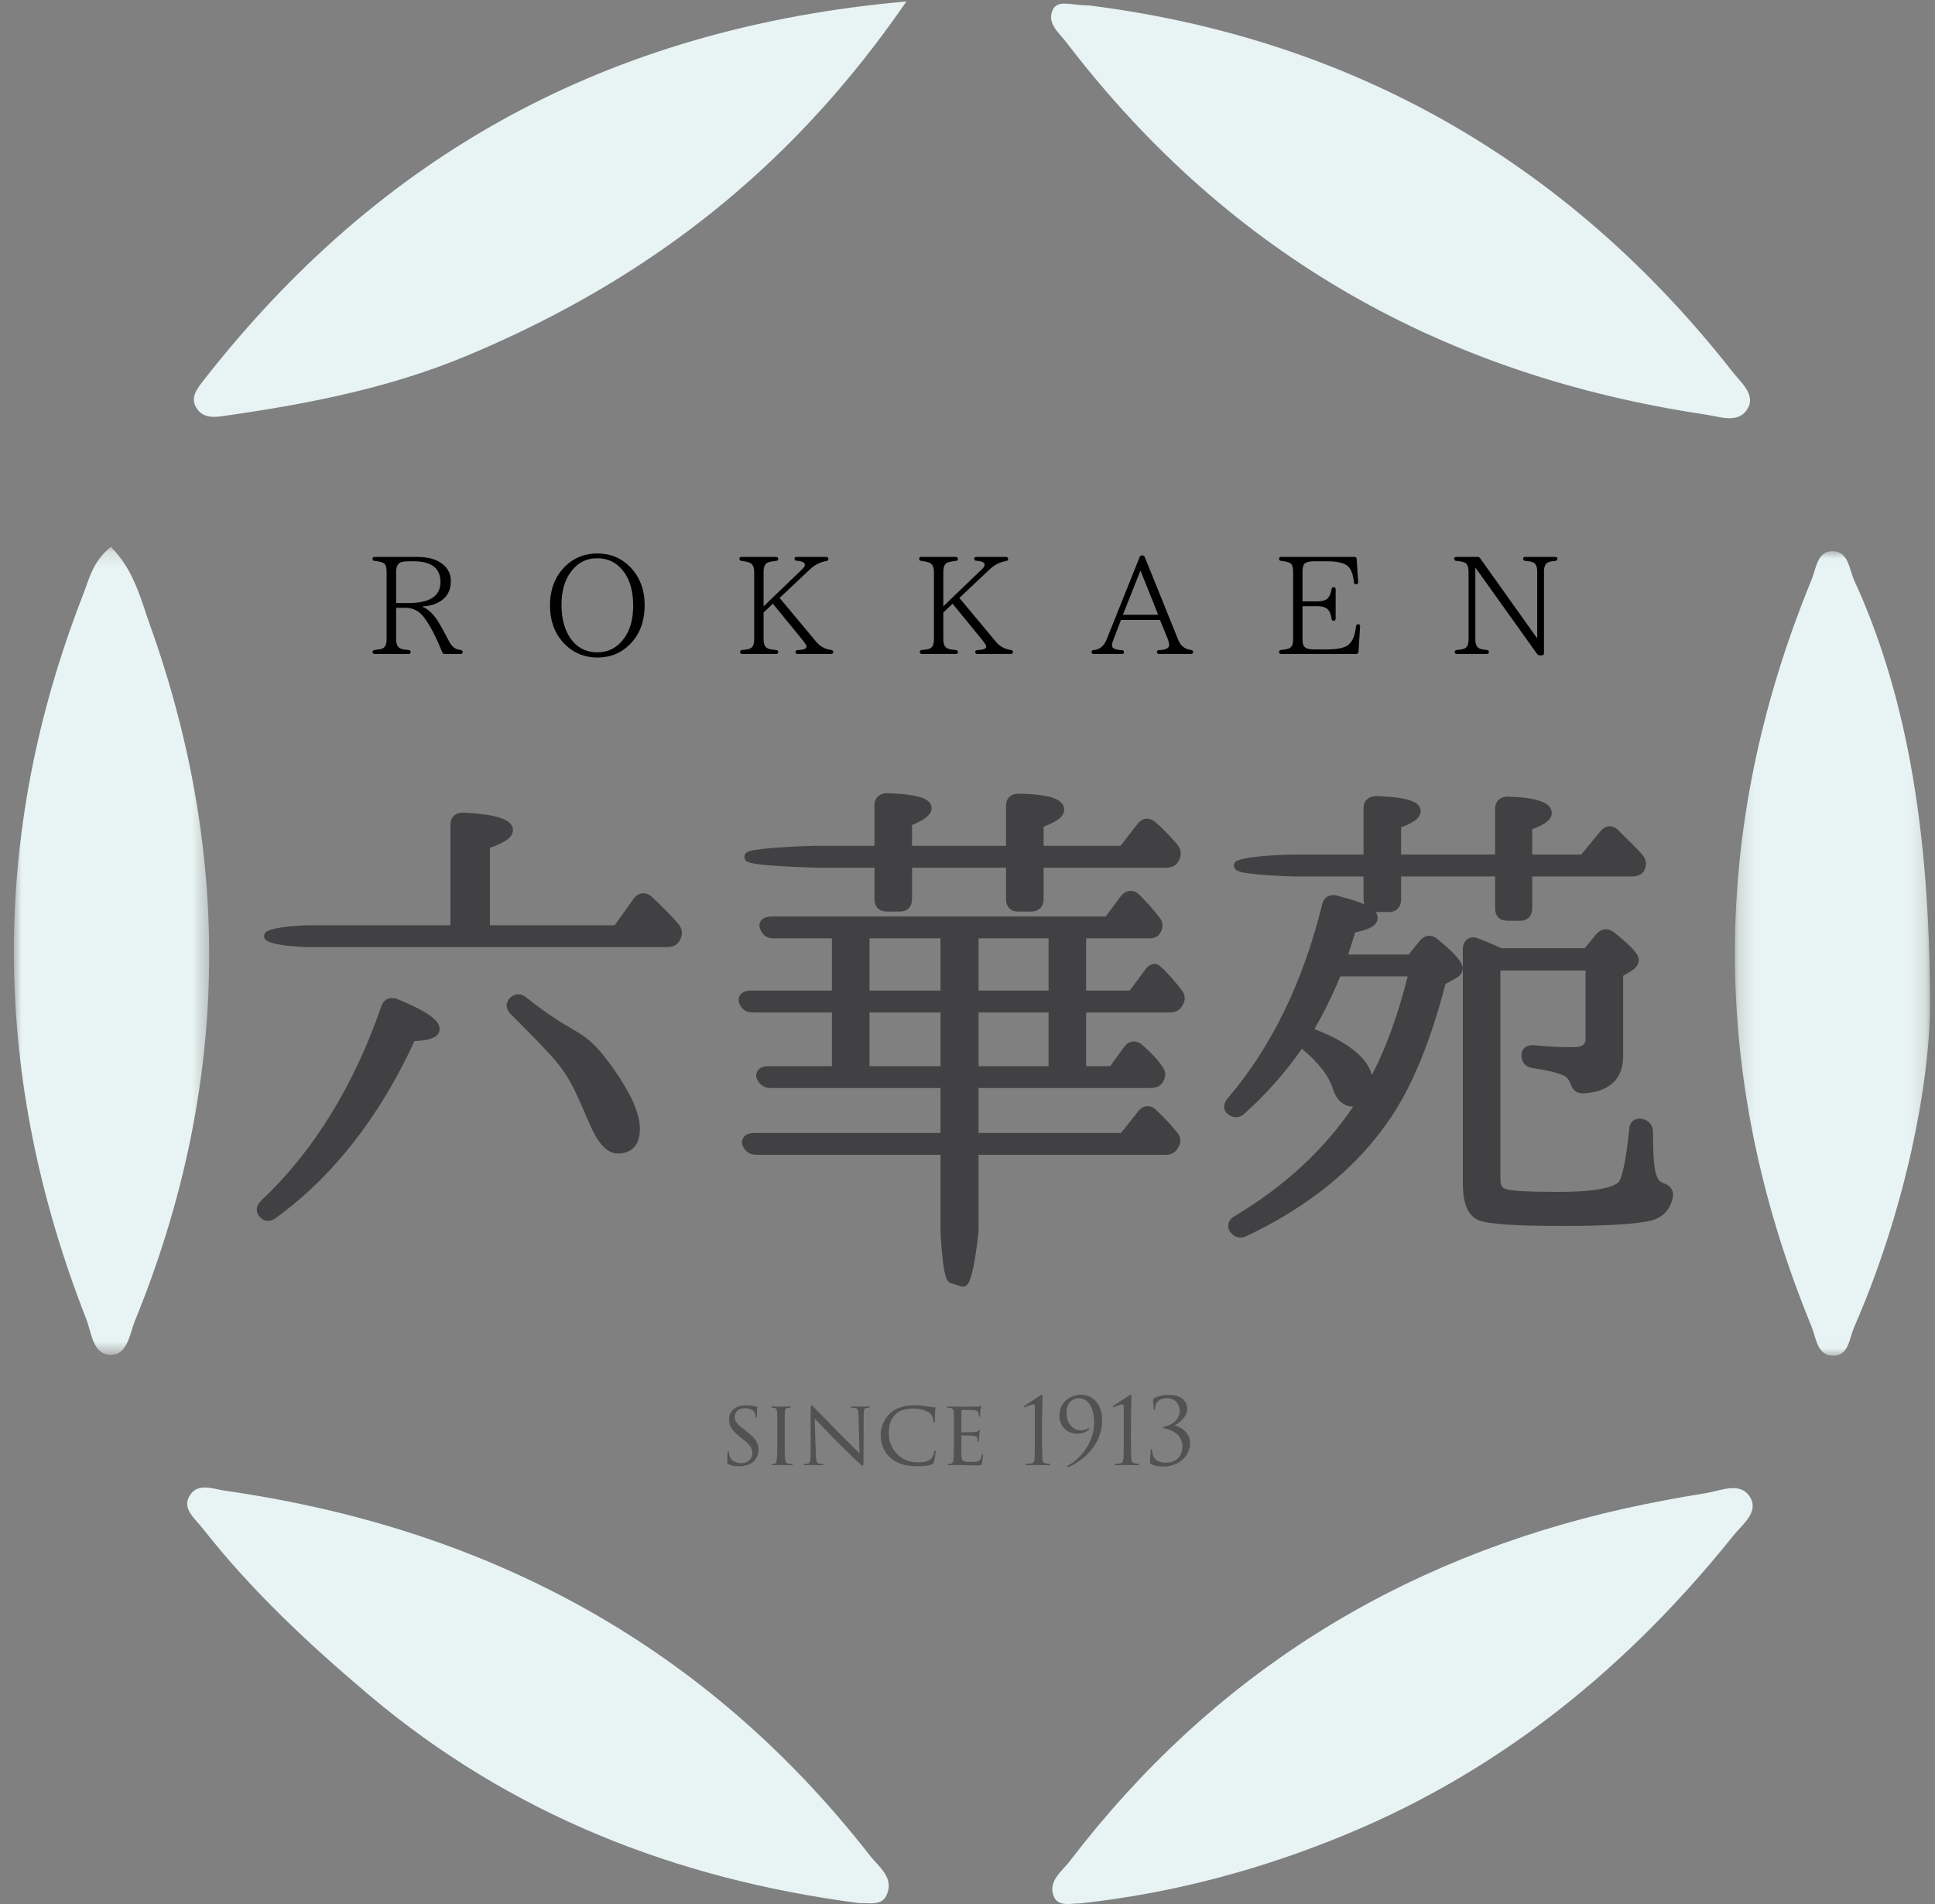
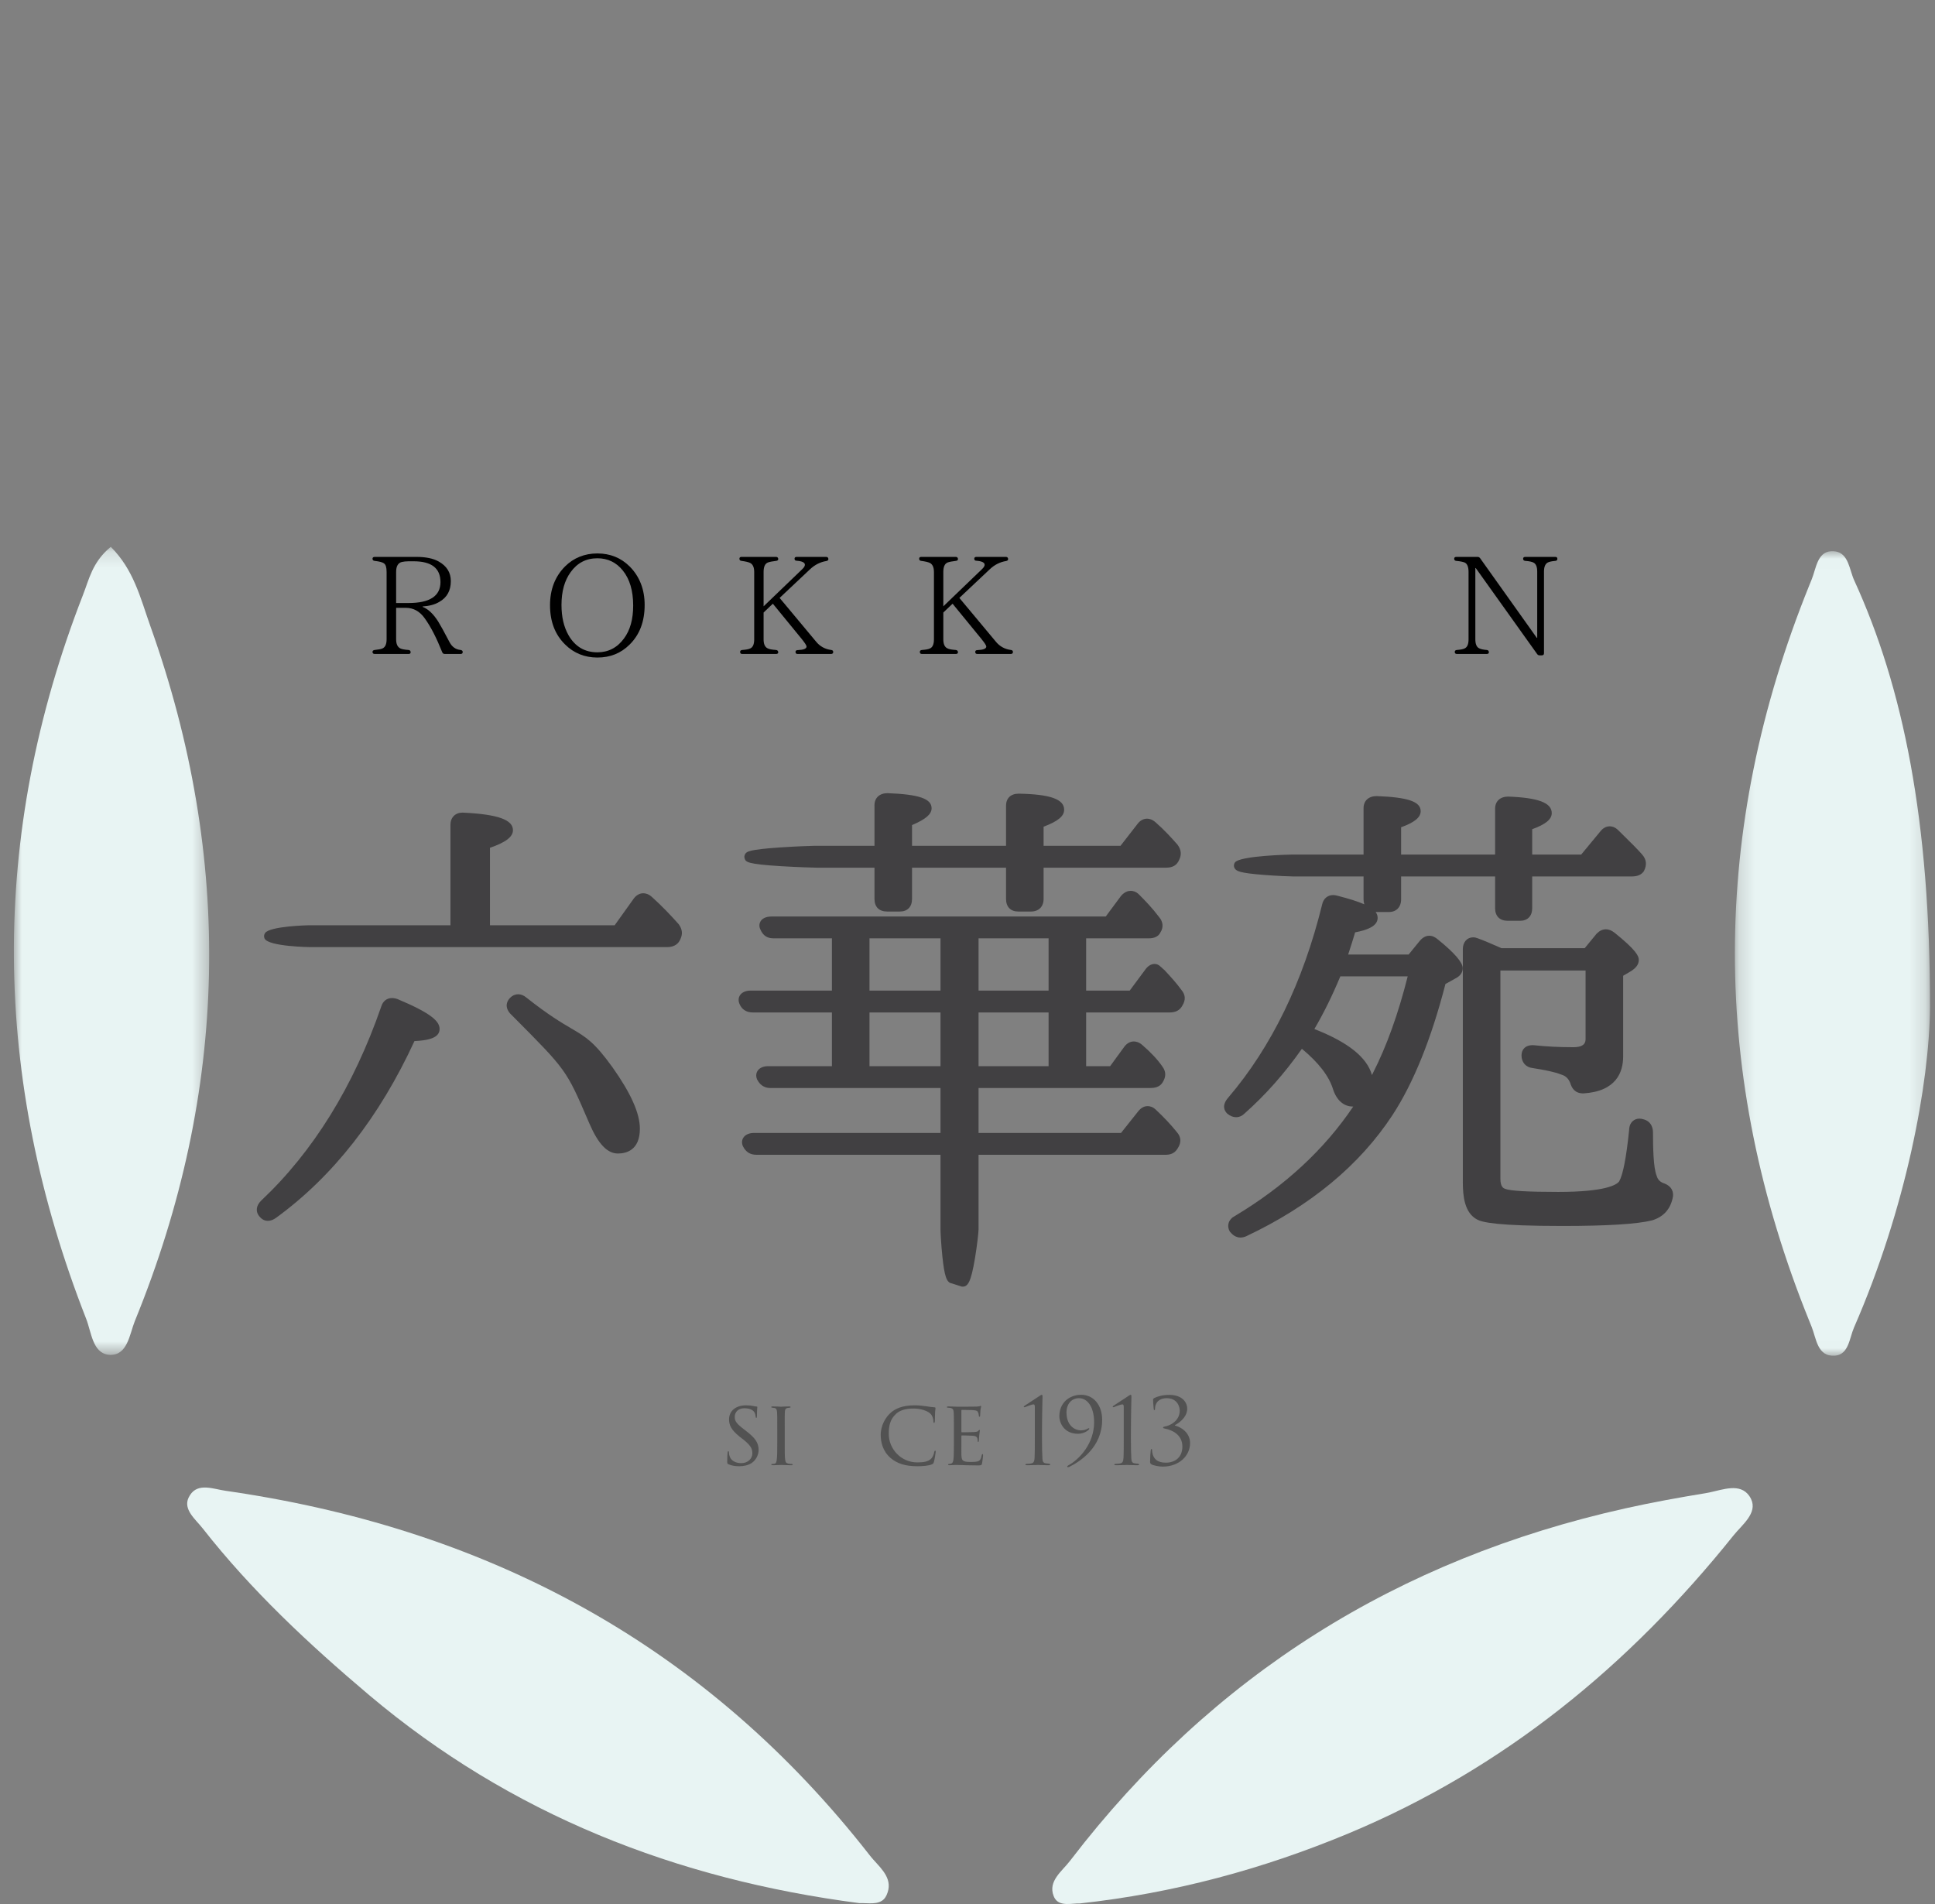
<svg xmlns="http://www.w3.org/2000/svg" xmlns:xlink="http://www.w3.org/1999/xlink" width="125px" height="123px" viewBox="0 0 125 123" version="1.1">
  <rect x="0" y="0" width="125" height="123" fill="#808080" stroke="none" />
  <title>footer-logo</title>
  <desc>Created with Sketch.</desc>
  <defs>
    <polygon id="path-1" points="0 0.184 12.616 0.184 12.616 52.383 0 52.383" />
    <polygon id="path-3" points="0.21 0.015 12.814 0.015 12.814 51.988 0.21 51.988" />
    <polygon id="path-5" points="0 123 123.78 123 123.78 0.093 0 0.093" />
  </defs>
  <g id="Page-1" stroke="none" stroke-width="1" fill="none" fill-rule="evenodd">
    <g id="top" transform="translate(-119, -10596)">
      <g id="footer-logo" transform="translate(119, 10596)">
        <g id="Group-33" transform="translate(0.897, 0)">
-           <path d="M112.123,26.104 C112.102,26.18 112.073,26.257 112.033,26.334 C111.529,27.291 110.507,27.014 109.643,26.845 C109.528,26.82 109.415,26.8 109.307,26.784 C92.411,24.275 78.582,16.498 68.152,2.946 C68.096,2.871 68.037,2.797 67.981,2.723 C67.529,2.132 66.758,1.544 67.077,0.715 C67.128,0.58 67.194,0.481 67.276,0.411 C67.673,0.051 68.419,0.346 69.441,0.35 C86.185,2.45 100.278,10.305 111.043,24.043 C111.52,24.646 112.328,25.331 112.123,26.104" id="Fill-1" fill="#E8F4F3" />
-           <path d="M57.655,0.094 C57.598,0.175 57.544,0.256 57.488,0.335 C56.866,1.233 56.233,2.105 55.585,2.95 C48.386,12.369 39.624,18.649 29.276,22.975 C24.428,25.002 19.343,26.027 14.183,26.78 C14.082,26.795 13.982,26.811 13.881,26.825 C13.157,26.931 12.253,27.142 11.774,26.32 C11.727,26.241 11.693,26.162 11.668,26.086 C11.49,25.5 11.939,24.977 12.285,24.531 C23.601,10.06 38.3,1.801 57.655,0.094" id="Fill-3" fill="#E8F4F3" />
          <g id="Group-7" transform="translate(0, 35.143)">
            <mask id="mask-2" fill="white">
              <use xlink:href="#path-1" />
            </mask>
            <g id="Clip-6" />
            <path d="M7.828,50.163 C7.822,50.177 7.817,50.19 7.81,50.206 C7.471,51.062 7.338,52.427 6.199,52.382 L6.111,52.375 C5.08,52.254 5.008,50.913 4.671,50.057 C-1.429,34.493 -1.614,18.895 4.466,3.283 C4.854,2.292 5.071,1.177 6.21,0.226 C6.226,0.211 6.244,0.197 6.26,0.184 C6.988,0.909 7.465,1.722 7.828,2.56 C8.224,3.464 8.491,4.399 8.811,5.291 C14.186,20.359 13.874,35.333 7.828,50.163" id="Fill-5" fill="#E8F4F3" mask="url(#mask-2)" />
          </g>
          <path d="M56.371,122.434 C56.33,122.523 56.281,122.598 56.229,122.659 C55.847,123.085 55.153,122.922 54.624,122.945 C42.777,121.408 32.094,117.216 22.95,109.505 C19.07,106.227 15.343,102.751 12.192,98.73 C11.734,98.146 10.918,97.518 11.288,96.743 C11.316,96.687 11.343,96.637 11.374,96.59 C11.896,95.761 12.907,96.2 13.675,96.306 C13.865,96.333 14.052,96.36 14.24,96.39 C30.95,98.906 44.816,106.432 55.295,119.865 C55.365,119.956 55.442,120.045 55.523,120.136 C56.097,120.78 56.832,121.442 56.371,122.434" id="Fill-8" fill="#E8F4F3" />
          <path d="M111.094,99.181 C104.357,107.592 96.251,114.254 86.212,118.442 C80.664,120.753 74.923,122.303 68.851,122.965 C68.363,122.947 67.621,123.168 67.273,122.683 C67.233,122.627 67.199,122.564 67.169,122.487 C66.789,121.515 67.714,120.884 68.218,120.221 C68.241,120.192 68.263,120.163 68.286,120.134 C77.427,108.212 89.417,100.721 104.079,97.446 C105.806,97.061 107.553,96.743 109.293,96.459 C109.368,96.448 109.442,96.432 109.519,96.416 C110.43,96.225 111.511,95.792 112.105,96.637 C112.154,96.707 112.195,96.777 112.224,96.845 C112.654,97.752 111.626,98.516 111.094,99.181" id="Fill-10" fill="#E8F4F3" />
          <g id="Group-14" transform="translate(110.966, 35.593)">
            <mask id="mask-4" fill="white">
              <use xlink:href="#path-3" />
            </mask>
            <g id="Clip-13" />
            <path d="M12.814,29.499 C12.773,34.398 11.266,42.472 7.903,50.17 C7.611,50.844 7.564,51.911 6.687,51.983 L6.673,51.983 C5.53,52.074 5.469,50.862 5.166,50.116 C5.114,49.99 5.062,49.861 5.012,49.735 C-1.397,33.898 -1.388,18.041 5.024,2.2 C5.074,2.078 5.123,1.954 5.173,1.833 C5.451,1.152 5.53,0.085 6.402,0.019 C6.522,0.01 6.631,0.015 6.728,0.033 C7.56,0.179 7.611,1.231 7.916,1.894 C11.092,8.828 12.828,17.444 12.814,29.499" id="Fill-12" fill="#E8F4F3" mask="url(#mask-4)" />
          </g>
          <path d="M16.41,78.867 C16.213,78.867 16.036,78.783 15.899,78.624 C15.704,78.424 15.681,78.216 15.696,78.076 C15.716,77.898 15.809,77.725 15.972,77.563 C19.337,74.396 21.946,70.179 23.732,65.022 C23.835,64.679 24.089,64.475 24.425,64.475 C24.541,64.475 24.664,64.498 24.799,64.548 C27.044,65.494 27.501,66.003 27.501,66.478 C27.501,67.073 26.709,67.215 25.876,67.255 C23.621,72.155 20.617,75.993 16.947,78.665 C16.768,78.798 16.587,78.867 16.41,78.867" id="Fill-15" fill="#414042" />
          <path d="M39.02,74.518 C38.336,74.518 37.753,73.908 37.185,72.598 L37.085,72.366 C35.688,69.124 35.688,69.124 32.299,65.717 L32.115,65.533 C31.696,65.116 31.808,64.706 32.053,64.462 C32.246,64.27 32.445,64.23 32.578,64.23 C32.763,64.23 32.941,64.303 33.11,64.446 C34.521,65.564 35.381,66.07 36.009,66.439 C36.965,67.001 37.491,67.311 38.674,68.954 C39.862,70.632 40.439,71.926 40.439,72.915 C40.439,74.31 39.55,74.518 39.02,74.518" id="Fill-17" fill="#414042" />
          <path d="M19.165,61.185 C19.138,61.185 16.457,61.153 16.197,60.634 L16.19,60.62 L16.185,60.604 C16.142,60.493 16.158,60.373 16.227,60.274 C16.538,59.826 19.014,59.773 19.038,59.773 L28.201,59.773 L28.201,53.283 C28.201,52.812 28.514,52.496 28.978,52.496 C29.011,52.496 29.045,52.497 29.08,52.5 C31.261,52.609 32.24,52.957 32.24,53.63 C32.24,54.059 31.779,54.414 30.755,54.768 L30.755,59.773 L38.81,59.773 L40.044,58.047 C40.211,57.824 40.428,57.705 40.658,57.705 C40.788,57.705 40.987,57.744 41.2,57.93 C41.899,58.557 42.468,59.17 42.933,59.689 L42.944,59.701 L42.954,59.715 C43.188,60.041 43.216,60.353 43.043,60.697 C42.952,60.911 42.723,61.185 42.194,61.185 L19.165,61.185 Z" id="Fill-19" fill="#414042" />
          <mask id="mask-6" fill="white">
            <use xlink:href="#path-5" />
          </mask>
          <g id="Clip-22" />
          <path d="M62.317,63.993 L66.841,63.993 L66.841,60.618 L62.317,60.618 L62.317,63.993 Z M62.317,68.875 L66.841,68.875 L66.841,65.405 L62.317,65.405 L62.317,68.875 Z M55.272,63.993 L59.859,63.993 L59.859,60.618 L55.272,60.618 L55.272,63.993 Z M55.272,68.875 L59.859,68.875 L59.859,65.405 L55.272,65.405 L55.272,68.875 Z M74.673,65.405 C75.057,65.405 75.33,65.256 75.483,64.962 C75.707,64.598 75.688,64.268 75.426,63.956 C75.1,63.503 74.711,63.083 74.334,62.676 L74.309,62.649 L74.278,62.628 C74.256,62.614 74.228,62.586 74.199,62.557 C74.162,62.52 74.118,62.476 74.062,62.435 C73.962,62.329 73.83,62.271 73.686,62.271 C73.456,62.271 73.231,62.418 73.062,62.671 L72.082,63.993 L69.267,63.993 L69.267,60.618 L73.283,60.618 C73.434,60.618 73.884,60.618 74.063,60.238 C74.278,59.915 74.242,59.546 73.976,59.237 C73.547,58.668 73.082,58.184 72.683,57.786 C72.485,57.589 72.283,57.548 72.149,57.548 C71.994,57.548 71.761,57.603 71.531,57.865 L71.522,57.874 L70.534,59.207 L48.956,59.207 C48.52,59.207 48.325,59.373 48.238,59.513 C48.18,59.607 48.102,59.804 48.228,60.055 C48.401,60.444 48.665,60.618 49.082,60.618 L52.845,60.618 L52.845,63.993 L47.598,63.993 C47.286,63.993 47.043,64.096 46.914,64.282 C46.807,64.436 46.789,64.629 46.862,64.824 C47.003,65.198 47.309,65.405 47.724,65.405 L52.845,65.405 L52.845,68.875 L48.735,68.875 C48.424,68.875 48.181,68.977 48.052,69.163 C47.944,69.317 47.926,69.51 48,69.705 L48.005,69.721 L48.013,69.736 C48.241,70.19 48.6,70.286 48.861,70.286 L59.859,70.286 L59.859,73.189 L47.819,73.189 C47.39,73.189 47.201,73.378 47.126,73.491 C47.022,73.648 47.008,73.846 47.096,74.05 C47.285,74.425 47.565,74.6 47.977,74.6 L59.859,74.6 L59.859,79.421 C59.859,79.598 59.899,80.402 59.979,81.16 C60.113,82.441 60.254,82.863 60.584,82.907 L61.24,83.118 L61.29,83.118 C61.621,83.118 61.825,82.844 62.086,81.283 C62.218,80.496 62.317,79.611 62.317,79.421 L62.317,74.6 L74.389,74.6 C74.648,74.6 74.973,74.55 75.191,74.17 C75.425,73.796 75.406,73.459 75.138,73.148 C74.752,72.667 74.295,72.179 73.789,71.706 C73.582,71.499 73.377,71.456 73.242,71.456 C73.082,71.456 72.845,71.515 72.627,71.796 L71.52,73.189 L62.317,73.189 L62.317,70.286 L73.409,70.286 C73.659,70.286 74.014,70.247 74.211,69.919 C74.435,69.562 74.432,69.233 74.204,68.915 C73.883,68.45 73.465,68.001 72.889,67.503 C72.675,67.317 72.477,67.279 72.347,67.279 C72.116,67.279 71.9,67.397 71.734,67.618 L70.817,68.875 L69.267,68.875 L69.267,65.405 L74.673,65.405 Z" id="Fill-21" fill="#414042" mask="url(#mask-6)" />
          <path d="M64.879,58.886 C64.386,58.886 64.092,58.581 64.092,58.07 L64.092,56.052 L58.02,56.052 L58.02,58.07 C58.02,58.581 57.726,58.886 57.233,58.886 L56.412,58.886 C55.892,58.886 55.594,58.589 55.594,58.07 L55.594,56.052 L51.828,56.052 C51.691,56.052 50.634,56.021 49.575,55.957 C47.341,55.821 47.289,55.681 47.21,55.471 C47.171,55.367 47.185,55.251 47.249,55.159 C47.348,55.017 47.441,54.884 49.508,54.744 C50.506,54.677 51.511,54.64 51.702,54.64 L55.594,54.64 L55.594,52.024 C55.594,51.54 55.919,51.239 56.444,51.239 C58.464,51.315 59.284,51.597 59.284,52.213 C59.284,52.597 58.915,52.918 58.02,53.302 L58.02,54.64 L64.092,54.64 L64.092,52.055 C64.092,51.564 64.398,51.271 64.911,51.271 C66.943,51.308 67.846,51.627 67.846,52.307 C67.846,52.724 67.458,53.049 66.519,53.406 L66.519,54.64 L71.487,54.64 L72.593,53.218 C72.753,53.006 72.969,52.887 73.2,52.887 C73.33,52.887 73.529,52.926 73.742,53.112 C74.305,53.603 74.776,54.118 75.161,54.558 L75.171,54.569 L75.181,54.582 C75.414,54.908 75.442,55.22 75.269,55.564 C75.13,55.887 74.861,56.052 74.451,56.052 L66.519,56.052 L66.519,58.07 C66.519,58.573 66.205,58.886 65.701,58.886 L64.879,58.886 Z" id="Fill-23" fill="#414042" mask="url(#mask-6)" />
          <path d="M90.04,63.074 C89.432,65.49 88.676,67.593 87.79,69.329 C87.77,69.368 87.75,69.408 87.729,69.447 C87.41,68.304 86.185,67.326 84.011,66.476 C84.613,65.448 85.165,64.33 85.688,63.074 L90.04,63.074 Z M105.199,55.219 C104.862,54.835 104.475,54.454 104.064,54.051 C103.925,53.914 103.782,53.774 103.637,53.629 C103.43,53.423 103.226,53.38 103.09,53.38 C102.931,53.38 102.694,53.439 102.479,53.715 L101.246,55.207 L98.082,55.207 L98.082,53.568 C98.953,53.252 99.345,52.928 99.345,52.528 C99.345,51.863 98.483,51.534 96.536,51.46 C96.012,51.46 95.686,51.76 95.686,52.244 L95.686,55.207 L89.614,55.207 L89.614,53.442 C90.486,53.126 90.878,52.802 90.878,52.402 C90.878,51.786 90.059,51.504 88.038,51.428 C87.513,51.428 87.188,51.729 87.188,52.213 L87.188,55.207 L82.524,55.207 C82.492,55.207 79.189,55.269 78.876,55.719 C78.811,55.813 78.795,55.932 78.835,56.038 L78.841,56.053 L78.849,56.068 C78.948,56.266 79.128,56.396 80.791,56.523 C81.599,56.585 82.45,56.619 82.619,56.619 L87.188,56.619 L87.188,58.101 C87.188,58.218 87.204,58.324 87.237,58.419 C86.831,58.24 86.266,58.062 85.506,57.866 C85.408,57.837 85.313,57.822 85.223,57.822 C84.86,57.822 84.586,58.062 84.511,58.437 C83.281,63.437 81.241,67.632 78.451,70.902 C78.001,71.415 78.207,71.764 78.37,71.927 L78.387,71.943 C78.563,72.093 78.758,72.172 78.952,72.172 C79.155,72.172 79.347,72.087 79.494,71.939 C80.854,70.735 82.07,69.362 83.205,67.752 C84.29,68.655 84.947,69.508 85.212,70.351 C85.44,71.07 85.905,71.483 86.49,71.483 C86.501,71.483 86.512,71.483 86.522,71.482 C84.657,74.255 82.096,76.626 78.882,78.55 C78.675,78.656 78.529,78.819 78.472,79.008 C78.418,79.184 78.443,79.374 78.541,79.545 L78.556,79.571 L78.575,79.593 C78.706,79.745 78.917,79.947 79.239,79.947 C79.356,79.947 79.479,79.919 79.61,79.861 C83.757,77.904 86.936,75.271 89.058,72.034 C90.413,69.961 91.563,67.114 92.478,63.567 L93.138,63.199 C93.536,63 93.595,62.702 93.595,62.542 C93.595,62.176 93.057,61.554 92.005,60.702 C91.813,60.532 91.626,60.45 91.432,60.45 C91.218,60.45 91.017,60.555 90.828,60.77 L90.1,61.663 L86.193,61.663 L86.223,61.571 C86.398,61.032 86.541,60.589 86.644,60.231 C87.359,60.094 88.098,59.855 88.098,59.298 C88.098,59.162 88.058,59.036 87.969,58.917 C87.982,58.917 88.828,58.917 88.828,58.917 C89.306,58.917 89.614,58.597 89.614,58.101 L89.614,56.619 L95.686,56.619 L95.686,58.668 C95.686,59.187 95.985,59.484 96.505,59.484 L97.295,59.484 C97.787,59.484 98.082,59.179 98.082,58.668 L98.082,56.619 L104.521,56.619 C104.871,56.619 105.119,56.516 105.278,56.305 L105.294,56.282 L105.307,56.257 C105.499,55.875 105.463,55.526 105.199,55.219 Z" id="Fill-24" fill="#414042" mask="url(#mask-6)" />
          <path d="M100.043,79.198 C95.796,79.198 94.86,78.961 94.525,78.783 C93.706,78.351 93.601,77.265 93.601,76.367 L93.601,61.314 C93.601,60.866 93.874,60.553 94.265,60.553 C94.363,60.553 94.465,60.574 94.567,60.615 C95.064,60.8 95.574,61.022 96.097,61.254 L101.474,61.254 L102.243,60.317 L102.254,60.306 C102.437,60.124 102.634,60.033 102.841,60.033 C103.026,60.033 103.207,60.103 103.395,60.249 C104.779,61.361 104.969,61.751 104.969,62.007 C104.969,62.338 104.743,62.544 104.522,62.701 L104.511,62.709 L103.958,63.035 L103.958,68.246 C103.958,69.263 103.512,70.503 101.389,70.635 L101.388,70.635 C100.822,70.635 100.636,70.276 100.537,69.956 C100.422,69.675 100.245,69.506 99.982,69.425 L99.958,69.417 C99.522,69.243 98.899,69.122 98.098,68.995 C97.675,68.948 97.392,68.628 97.392,68.183 C97.392,67.773 97.664,67.518 98.101,67.518 C98.146,67.518 98.193,67.52 98.242,67.526 C98.999,67.609 99.814,67.65 100.738,67.65 C101.531,67.65 101.531,67.279 101.531,67.08 L101.531,62.696 L96.028,62.696 L96.028,76.146 C96.028,76.689 96.238,76.765 96.328,76.798 C96.655,76.933 97.805,76.999 99.759,76.999 C102.839,76.999 103.54,76.532 103.699,76.321 C103.944,75.9 104.161,74.787 104.343,73.011 C104.35,72.496 104.68,72.264 105.008,72.264 C105.107,72.264 105.212,72.284 105.321,72.322 C105.675,72.428 105.885,72.738 105.885,73.155 C105.885,74.102 105.909,75.421 106.115,75.936 L106.121,75.949 L106.124,75.962 C106.194,76.194 106.323,76.336 106.541,76.424 C107.154,76.626 107.204,77.049 107.178,77.283 L107.175,77.304 C107.031,78.097 106.575,78.612 105.82,78.838 C104.859,79.078 102.92,79.198 100.043,79.198" id="Fill-25" fill="#414042" mask="url(#mask-6)" />
          <path d="M24.693,38.956 L25.496,38.956 C26.87,38.956 27.557,38.502 27.557,37.604 C27.557,36.705 26.977,36.26 25.826,36.26 L25.487,36.26 C25.326,36.26 25.183,36.278 25.058,36.305 C24.817,36.367 24.693,36.581 24.693,36.937 L24.693,38.956 Z M28.86,42.247 L27.834,42.247 C27.753,42.247 27.709,42.211 27.673,42.14 C27.307,41.224 26.933,40.486 26.54,39.943 C26.218,39.489 25.808,39.267 25.326,39.267 L24.693,39.267 L24.693,41.304 C24.693,41.597 24.782,41.793 24.952,41.882 C25.05,41.936 25.237,41.971 25.496,41.989 C25.585,41.998 25.63,42.051 25.63,42.14 C25.63,42.211 25.585,42.247 25.496,42.247 L23.309,42.247 C23.22,42.247 23.167,42.203 23.167,42.114 C23.167,42.042 23.22,41.998 23.309,41.989 C23.542,41.962 23.711,41.936 23.809,41.891 C23.988,41.811 24.077,41.615 24.077,41.304 L24.077,36.946 C24.077,36.652 24.023,36.474 23.907,36.394 C23.818,36.323 23.613,36.269 23.301,36.234 C23.22,36.225 23.167,36.18 23.167,36.092 C23.167,36.02 23.22,35.976 23.309,35.976 L25.995,35.976 C26.611,35.976 27.093,36.074 27.45,36.278 C27.968,36.572 28.226,36.99 28.226,37.541 C28.226,38.146 27.986,38.6 27.477,38.885 C27.182,39.062 26.816,39.151 26.406,39.178 L26.406,39.205 C26.754,39.338 27.093,39.65 27.414,40.157 C27.557,40.388 27.798,40.824 28.137,41.473 C28.298,41.784 28.539,41.962 28.86,41.989 C28.949,42.007 28.994,42.042 28.994,42.122 C28.994,42.203 28.949,42.247 28.86,42.247 Z" id="Fill-26" fill="#000000" mask="url(#mask-6)" />
          <path d="M35.964,36.963 C35.571,37.506 35.375,38.208 35.375,39.08 C35.375,39.863 35.527,40.503 35.83,41.037 C36.249,41.766 36.874,42.14 37.695,42.14 C38.4,42.14 38.98,41.838 39.408,41.251 C39.81,40.717 40.006,40.005 40.006,39.116 C40.006,38.164 39.783,37.408 39.337,36.856 C38.918,36.332 38.364,36.065 37.695,36.065 C36.963,36.065 36.392,36.367 35.964,36.963 M39.783,36.598 C40.426,37.248 40.747,38.084 40.747,39.08 C40.747,40.148 40.426,41.002 39.774,41.642 C39.212,42.202 38.525,42.478 37.695,42.478 C36.874,42.478 36.169,42.194 35.607,41.633 C34.956,40.993 34.634,40.148 34.634,39.098 C34.634,38.084 34.956,37.248 35.598,36.598 C36.16,36.038 36.865,35.753 37.695,35.753 C38.525,35.753 39.221,36.038 39.783,36.598" id="Fill-27" fill="#000000" mask="url(#mask-6)" />
          <path d="M52.786,42.247 L50.626,42.247 C50.537,42.247 50.493,42.202 50.493,42.114 C50.493,42.042 50.537,41.998 50.635,41.998 C51.01,41.98 51.206,41.909 51.206,41.767 C51.206,41.695 51.099,41.535 50.885,41.268 L49.029,39 L48.431,39.569 L48.431,41.304 C48.431,41.597 48.511,41.784 48.672,41.873 C48.779,41.936 48.967,41.971 49.234,41.989 C49.323,41.998 49.377,42.051 49.377,42.14 C49.377,42.211 49.323,42.247 49.234,42.247 L47.048,42.247 C46.959,42.247 46.914,42.202 46.914,42.114 C46.914,42.042 46.959,41.998 47.048,41.989 C47.289,41.971 47.458,41.944 47.565,41.891 C47.735,41.82 47.824,41.624 47.824,41.304 L47.824,36.954 C47.824,36.652 47.735,36.456 47.565,36.367 C47.458,36.314 47.271,36.269 47.003,36.234 C46.914,36.225 46.869,36.18 46.869,36.091 C46.869,36.02 46.914,35.976 47.003,35.976 L49.234,35.976 C49.323,35.976 49.377,36.029 49.377,36.118 C49.377,36.189 49.323,36.225 49.234,36.234 C49.002,36.26 48.815,36.296 48.699,36.341 C48.52,36.421 48.431,36.616 48.431,36.945 L48.431,39.169 L50.921,36.776 C51.046,36.661 51.099,36.563 51.099,36.483 C51.099,36.341 50.921,36.252 50.573,36.225 C50.474,36.225 50.43,36.18 50.43,36.091 C50.43,36.02 50.474,35.976 50.564,35.976 L52.473,35.976 C52.563,35.976 52.616,36.029 52.616,36.118 C52.616,36.189 52.572,36.225 52.482,36.243 C52.099,36.305 51.733,36.483 51.411,36.794 L49.466,38.626 L51.804,41.429 C52.063,41.758 52.402,41.936 52.795,41.989 C52.884,41.998 52.929,42.042 52.929,42.122 C52.929,42.202 52.875,42.247 52.786,42.247" id="Fill-28" fill="#000000" mask="url(#mask-6)" />
          <path d="M64.396,42.247 L62.237,42.247 C62.147,42.247 62.103,42.202 62.103,42.114 C62.103,42.042 62.147,41.998 62.245,41.998 C62.621,41.98 62.817,41.909 62.817,41.767 C62.817,41.695 62.71,41.535 62.495,41.268 L60.639,39 L60.041,39.569 L60.041,41.304 C60.041,41.597 60.122,41.784 60.282,41.873 C60.389,41.936 60.577,41.971 60.845,41.989 C60.934,41.998 60.987,42.051 60.987,42.14 C60.987,42.211 60.934,42.247 60.845,42.247 L58.658,42.247 C58.569,42.247 58.524,42.202 58.524,42.114 C58.524,42.042 58.569,41.998 58.658,41.989 C58.899,41.971 59.069,41.944 59.176,41.891 C59.345,41.82 59.435,41.624 59.435,41.304 L59.435,36.954 C59.435,36.652 59.345,36.456 59.176,36.367 C59.069,36.314 58.881,36.269 58.614,36.234 C58.524,36.225 58.48,36.18 58.48,36.091 C58.48,36.02 58.524,35.976 58.614,35.976 L60.845,35.976 C60.934,35.976 60.987,36.029 60.987,36.118 C60.987,36.189 60.934,36.225 60.845,36.234 C60.613,36.26 60.425,36.296 60.309,36.341 C60.131,36.421 60.041,36.616 60.041,36.945 L60.041,39.169 L62.531,36.776 C62.656,36.661 62.71,36.563 62.71,36.483 C62.71,36.341 62.531,36.252 62.183,36.225 C62.085,36.225 62.04,36.18 62.04,36.091 C62.04,36.02 62.085,35.976 62.174,35.976 L64.084,35.976 C64.173,35.976 64.227,36.029 64.227,36.118 C64.227,36.189 64.182,36.225 64.093,36.243 C63.709,36.305 63.343,36.483 63.022,36.794 L61.077,38.626 L63.415,41.429 C63.674,41.758 64.013,41.936 64.405,41.989 C64.495,41.998 64.539,42.042 64.539,42.122 C64.539,42.202 64.486,42.247 64.396,42.247" id="Fill-29" fill="#000000" mask="url(#mask-6)" />
-           <path d="M73.919,39.712 L72.776,36.856 L71.643,39.712 L73.919,39.712 Z M76.033,42.247 L73.981,42.247 C73.892,42.247 73.838,42.202 73.838,42.113 C73.838,42.042 73.892,41.998 73.981,41.998 C74.409,41.98 74.623,41.873 74.623,41.687 C74.623,41.544 74.588,41.402 74.534,41.26 L74.035,40.05 L71.518,40.05 L71.036,41.304 C70.965,41.482 70.938,41.615 70.938,41.696 C70.938,41.882 71.143,41.98 71.571,41.998 C71.661,41.998 71.714,42.051 71.714,42.14 C71.714,42.211 71.67,42.247 71.571,42.247 L69.76,42.247 C69.662,42.247 69.617,42.202 69.617,42.113 C69.617,42.042 69.662,41.998 69.76,41.998 L69.671,41.998 C70.099,41.998 70.412,41.766 70.599,41.295 L72.723,35.985 C72.758,35.914 72.803,35.878 72.883,35.878 L72.892,35.878 C72.973,35.878 73.017,35.914 73.053,35.985 L75.221,41.349 C75.373,41.722 75.65,41.944 76.042,41.989 C76.132,41.998 76.176,42.042 76.176,42.122 C76.176,42.202 76.132,42.247 76.033,42.247 Z" id="Fill-30" fill="#000000" mask="url(#mask-6)" />
-           <path d="M86.966,40.468 L86.859,42.114 C86.849,42.203 86.796,42.247 86.707,42.247 L81.87,42.247 C81.781,42.247 81.727,42.203 81.727,42.114 C81.727,42.042 81.781,41.998 81.861,41.989 C82.12,41.962 82.29,41.927 82.388,41.882 C82.558,41.811 82.638,41.615 82.638,41.304 L82.638,36.928 C82.638,36.652 82.584,36.474 82.468,36.394 C82.379,36.323 82.174,36.269 81.861,36.234 C81.781,36.225 81.727,36.18 81.727,36.091 C81.727,36.02 81.781,35.976 81.87,35.976 L86.6,35.976 C86.689,35.976 86.743,36.029 86.743,36.109 L86.841,37.604 C86.841,37.693 86.796,37.746 86.698,37.746 C86.618,37.746 86.573,37.702 86.564,37.613 C86.52,37.168 86.412,36.848 86.243,36.643 C86.029,36.385 85.547,36.26 84.815,36.26 L84.03,36.26 C83.78,36.26 83.592,36.287 83.45,36.358 C83.316,36.429 83.245,36.616 83.245,36.928 L83.245,38.849 L84.191,38.849 C84.547,38.849 84.788,38.769 84.913,38.609 C85.012,38.475 85.083,38.298 85.119,38.066 C85.127,37.977 85.172,37.933 85.261,37.933 C85.351,37.933 85.386,37.977 85.386,38.075 L85.386,39.961 C85.386,40.059 85.342,40.103 85.252,40.103 C85.172,40.103 85.127,40.059 85.119,39.97 C85.083,39.747 85.029,39.57 84.949,39.454 C84.824,39.258 84.574,39.16 84.191,39.16 L83.245,39.16 L83.245,41.286 C83.245,41.571 83.307,41.758 83.423,41.829 C83.557,41.927 83.753,41.953 84.03,41.953 L84.815,41.953 C85.52,41.953 85.993,41.847 86.225,41.642 C86.484,41.42 86.644,41.028 86.698,40.459 C86.707,40.37 86.752,40.326 86.849,40.326 C86.93,40.326 86.974,40.379 86.966,40.468" id="Fill-31" fill="#000000" mask="url(#mask-6)" />
          <path d="M99.576,36.234 C99.352,36.252 99.201,36.287 99.102,36.332 C98.933,36.412 98.844,36.608 98.844,36.919 L98.844,42.194 C98.844,42.291 98.799,42.336 98.701,42.336 L98.567,42.336 C98.487,42.336 98.442,42.309 98.398,42.247 L94.435,36.696 L94.409,36.696 L94.409,41.295 C94.409,41.598 94.489,41.793 94.641,41.873 C94.748,41.936 94.926,41.971 95.149,41.989 C95.239,41.998 95.283,42.051 95.283,42.14 C95.283,42.211 95.239,42.247 95.14,42.247 L93.222,42.247 C93.124,42.247 93.079,42.202 93.079,42.113 C93.079,42.042 93.124,41.998 93.213,41.989 C93.436,41.971 93.605,41.944 93.713,41.891 C93.891,41.811 93.971,41.615 93.971,41.295 L93.971,36.954 C93.971,36.634 93.891,36.43 93.739,36.349 C93.65,36.305 93.463,36.261 93.177,36.234 C93.088,36.225 93.043,36.18 93.043,36.091 C93.043,36.02 93.088,35.976 93.186,35.976 L94.552,35.976 C94.623,35.976 94.676,36.003 94.721,36.065 L98.38,41.206 L98.406,41.206 L98.406,36.919 C98.406,36.616 98.326,36.43 98.175,36.349 C98.067,36.287 97.88,36.252 97.639,36.234 C97.541,36.225 97.496,36.18 97.496,36.091 C97.496,36.02 97.541,35.976 97.639,35.976 L99.576,35.976 C99.665,35.976 99.709,36.02 99.709,36.1 C99.709,36.18 99.665,36.225 99.576,36.234" id="Fill-32" fill="#000000" mask="url(#mask-6)" />
        </g>
        <g id="Group-52" transform="translate(46.897, 90)" fill="#525252">
          <path d="M0.158,4.59 C0.081,4.555 0.081,4.531 0.081,4.389 C0.081,4.118 0.099,3.917 0.105,3.834 C0.111,3.781 0.122,3.751 0.152,3.751 C0.181,3.751 0.193,3.769 0.193,3.81 C0.193,3.846 0.193,3.917 0.211,3.988 C0.288,4.372 0.636,4.519 0.979,4.519 C1.469,4.519 1.706,4.183 1.706,3.887 C1.706,3.55 1.552,3.344 1.121,2.995 L0.884,2.812 C0.317,2.357 0.199,2.043 0.199,1.695 C0.199,1.151 0.631,0.785 1.292,0.785 C1.499,0.785 1.641,0.802 1.771,0.832 C1.883,0.856 1.931,0.861 1.972,0.861 C2.013,0.861 2.025,0.874 2.025,0.897 C2.025,0.921 2.001,1.128 2.001,1.47 C2.001,1.559 1.99,1.594 1.96,1.594 C1.931,1.594 1.924,1.571 1.919,1.529 C1.913,1.476 1.901,1.352 1.848,1.252 C1.818,1.198 1.682,0.974 1.186,0.974 C0.831,0.974 0.566,1.186 0.566,1.541 C0.566,1.819 0.707,1.99 1.198,2.362 L1.334,2.469 C1.948,2.941 2.108,3.255 2.108,3.674 C2.108,3.887 2.019,4.265 1.659,4.514 C1.428,4.661 1.145,4.72 0.861,4.72 C0.613,4.72 0.382,4.691 0.158,4.59" id="Fill-34" />
          <path d="M3.313,2.309 C3.313,1.529 3.313,1.387 3.301,1.228 C3.29,1.068 3.254,0.98 3.13,0.956 C3.071,0.944 3.03,0.944 2.994,0.939 C2.953,0.932 2.929,0.921 2.929,0.897 C2.929,0.867 2.953,0.856 3.018,0.856 C3.201,0.856 3.538,0.874 3.555,0.874 C3.579,0.874 3.922,0.856 4.087,0.856 C4.146,0.856 4.176,0.867 4.176,0.897 C4.176,0.921 4.158,0.932 4.111,0.939 C4.076,0.944 4.046,0.944 4.005,0.95 C3.833,0.974 3.816,1.063 3.804,1.234 C3.792,1.393 3.798,1.529 3.798,2.309 L3.798,3.196 C3.798,3.651 3.792,4.064 3.821,4.277 C3.845,4.449 3.869,4.513 4.022,4.549 C4.099,4.567 4.223,4.573 4.247,4.573 C4.3,4.579 4.312,4.59 4.312,4.614 C4.312,4.638 4.288,4.655 4.229,4.655 C3.928,4.655 3.585,4.638 3.555,4.638 C3.538,4.638 3.189,4.655 3.024,4.655 C2.971,4.655 2.929,4.644 2.929,4.614 C2.929,4.59 2.953,4.573 3.006,4.573 C3.036,4.573 3.1,4.567 3.148,4.555 C3.248,4.531 3.266,4.413 3.284,4.271 C3.313,4.059 3.313,3.639 3.313,3.196 L3.313,2.309 Z" id="Fill-36" />
-           <path d="M5.47,1.027 C5.47,0.844 5.488,0.785 5.535,0.785 C5.576,0.785 5.677,0.903 5.718,0.944 C5.771,1.003 6.593,1.842 7.42,2.688 C7.881,3.137 8.472,3.745 8.626,3.887 L8.561,1.429 C8.554,1.11 8.519,1.003 8.36,0.962 C8.259,0.944 8.171,0.938 8.129,0.938 C8.07,0.938 8.058,0.915 8.058,0.891 C8.058,0.861 8.106,0.856 8.164,0.856 C8.419,0.856 8.667,0.873 8.72,0.873 C8.779,0.873 8.962,0.856 9.193,0.856 C9.258,0.856 9.275,0.861 9.275,0.891 C9.275,0.915 9.258,0.932 9.222,0.938 C9.187,0.944 9.139,0.944 9.074,0.956 C8.939,0.986 8.897,1.045 8.897,1.399 L8.885,4.366 C8.885,4.661 8.874,4.691 8.832,4.691 C8.791,4.691 8.732,4.649 8.442,4.377 C8.419,4.366 7.597,3.55 7.083,3.048 C6.469,2.41 5.878,1.795 5.73,1.642 L5.807,3.952 C5.819,4.36 5.854,4.514 6.002,4.549 C6.096,4.573 6.197,4.573 6.244,4.573 C6.291,4.573 6.315,4.59 6.315,4.614 C6.315,4.644 6.285,4.655 6.22,4.655 C5.901,4.655 5.689,4.638 5.647,4.638 C5.606,4.638 5.387,4.655 5.133,4.655 C5.08,4.655 5.044,4.649 5.044,4.614 C5.044,4.59 5.068,4.573 5.127,4.573 C5.169,4.573 5.234,4.573 5.31,4.549 C5.44,4.507 5.47,4.348 5.47,3.917 C5.47,1.098 5.476,2.008 5.47,1.027" id="Fill-38" />
          <path d="M10.629,4.183 C10.126,3.745 9.996,3.166 9.996,2.676 C9.996,2.345 10.126,1.76 10.593,1.311 C10.912,1.003 11.391,0.785 12.183,0.785 C12.454,0.785 12.673,0.808 12.963,0.85 C13.152,0.879 13.341,0.909 13.483,0.915 C13.53,0.915 13.536,0.944 13.536,0.974 C13.536,1.021 13.518,1.074 13.507,1.263 C13.501,1.429 13.501,1.736 13.495,1.807 C13.489,1.89 13.477,1.919 13.447,1.919 C13.406,1.919 13.4,1.884 13.4,1.807 C13.4,1.636 13.317,1.405 13.17,1.293 C12.992,1.139 12.579,0.992 12.124,0.992 C11.468,0.992 11.166,1.175 10.989,1.334 C10.605,1.683 10.516,2.108 10.516,2.628 C10.516,3.609 11.314,4.472 12.354,4.472 C12.756,4.472 13.052,4.431 13.258,4.23 C13.365,4.118 13.424,3.97 13.453,3.804 C13.465,3.745 13.483,3.716 13.518,3.716 C13.548,3.716 13.548,3.757 13.548,3.799 C13.548,3.846 13.471,4.324 13.43,4.454 C13.394,4.549 13.377,4.566 13.294,4.602 C13.087,4.691 12.691,4.72 12.36,4.72 C11.58,4.72 11.048,4.543 10.629,4.183" id="Fill-40" />
          <path d="M14.724,2.309 C14.724,1.535 14.724,1.393 14.712,1.234 C14.7,1.068 14.659,0.986 14.487,0.95 C14.452,0.944 14.393,0.939 14.346,0.939 C14.304,0.939 14.269,0.921 14.269,0.903 C14.269,0.867 14.298,0.856 14.357,0.856 C14.476,0.856 14.635,0.867 14.966,0.874 C14.996,0.874 16.047,0.874 16.166,0.867 C16.284,0.861 16.349,0.856 16.396,0.838 C16.431,0.826 16.437,0.82 16.461,0.82 C16.473,0.82 16.485,0.832 16.485,0.861 C16.485,0.897 16.449,0.98 16.437,1.128 C16.431,1.228 16.426,1.322 16.42,1.435 C16.42,1.488 16.408,1.523 16.378,1.523 C16.349,1.523 16.337,1.5 16.337,1.458 C16.331,1.37 16.313,1.311 16.296,1.269 C16.26,1.151 16.207,1.11 15.912,1.092 C15.835,1.086 15.25,1.08 15.238,1.08 C15.22,1.08 15.208,1.092 15.208,1.128 L15.208,2.469 C15.208,2.504 15.214,2.528 15.244,2.528 C15.315,2.528 15.917,2.522 16.041,2.51 C16.177,2.504 16.266,2.486 16.313,2.421 C16.337,2.386 16.355,2.374 16.378,2.374 C16.39,2.374 16.402,2.38 16.402,2.41 C16.402,2.439 16.378,2.551 16.361,2.723 C16.343,2.889 16.343,3.006 16.337,3.083 C16.331,3.131 16.319,3.148 16.296,3.148 C16.266,3.148 16.26,3.113 16.26,3.072 C16.26,3.036 16.254,2.977 16.242,2.93 C16.219,2.853 16.183,2.77 15.959,2.752 C15.823,2.741 15.344,2.729 15.25,2.729 C15.214,2.729 15.208,2.747 15.208,2.77 L15.208,3.202 C15.208,3.385 15.202,3.905 15.208,4.005 C15.22,4.224 15.25,4.336 15.374,4.389 C15.462,4.431 15.604,4.443 15.805,4.443 C15.917,4.443 16.106,4.449 16.254,4.407 C16.431,4.354 16.473,4.236 16.52,4.017 C16.532,3.958 16.55,3.934 16.573,3.934 C16.609,3.934 16.609,3.988 16.609,4.023 C16.609,4.064 16.561,4.437 16.544,4.537 C16.52,4.655 16.479,4.667 16.284,4.667 C15.894,4.667 15.728,4.655 15.521,4.655 C15.315,4.649 15.043,4.638 14.824,4.638 C14.688,4.638 14.576,4.655 14.434,4.655 C14.381,4.655 14.351,4.644 14.351,4.614 C14.351,4.59 14.375,4.573 14.405,4.573 C14.44,4.573 14.481,4.567 14.523,4.555 C14.629,4.531 14.7,4.454 14.712,4.088 C14.718,3.887 14.724,3.645 14.724,3.196 L14.724,2.309 Z" id="Fill-42" />
          <path d="M19.953,0.915 C19.953,0.797 19.941,0.726 19.865,0.726 C19.717,0.726 19.321,0.909 19.291,0.909 C19.274,0.909 19.238,0.903 19.238,0.879 C19.238,0.862 19.256,0.838 19.28,0.82 C19.658,0.566 19.882,0.43 20.261,0.176 C20.314,0.141 20.361,0.105 20.403,0.105 C20.45,0.105 20.45,0.17 20.45,0.229 C20.45,0.247 20.414,1.512 20.414,2.859 C20.414,3.45 20.426,3.976 20.444,4.236 C20.456,4.419 20.497,4.519 20.692,4.537 C20.763,4.543 20.81,4.549 20.851,4.555 C20.91,4.561 20.946,4.579 20.946,4.614 C20.946,4.644 20.916,4.655 20.846,4.655 C20.403,4.655 20.201,4.638 20.172,4.638 C20.142,4.638 19.823,4.655 19.445,4.655 C19.38,4.655 19.345,4.644 19.345,4.614 C19.345,4.59 19.368,4.567 19.427,4.567 C19.522,4.567 19.587,4.555 19.652,4.549 C19.87,4.531 19.918,4.431 19.936,4.2 C19.953,3.94 19.953,3.45 19.953,2.859 L19.953,0.915 Z" id="Fill-44" />
          <path d="M24.302,1.712 C24.302,3.485 22.914,4.395 22.187,4.756 C22.163,4.768 22.045,4.809 22.045,4.744 C22.045,4.709 22.086,4.679 22.122,4.661 C22.819,4.277 23.782,3.272 23.782,1.884 C23.782,0.85 23.327,0.324 22.807,0.324 C22.275,0.324 21.997,0.761 21.997,1.228 C21.997,2.209 22.659,2.404 22.914,2.404 C23.132,2.404 23.28,2.345 23.357,2.297 C23.392,2.274 23.427,2.262 23.445,2.262 C23.492,2.262 23.463,2.327 23.44,2.351 C23.268,2.534 22.967,2.623 22.73,2.623 C21.891,2.623 21.537,1.979 21.537,1.482 C21.537,0.666 22.134,0.105 22.949,0.105 C23.782,0.105 24.302,0.814 24.302,1.712" id="Fill-46" />
          <path d="M25.697,0.915 C25.697,0.797 25.685,0.726 25.608,0.726 C25.46,0.726 25.064,0.909 25.035,0.909 C25.017,0.909 24.982,0.903 24.982,0.879 C24.982,0.862 24.999,0.838 25.023,0.82 C25.401,0.566 25.626,0.43 26.004,0.176 C26.057,0.141 26.104,0.105 26.146,0.105 C26.193,0.105 26.193,0.17 26.193,0.229 C26.193,0.247 26.158,1.512 26.158,2.859 C26.158,3.45 26.169,3.976 26.187,4.236 C26.199,4.419 26.241,4.519 26.435,4.537 C26.506,4.543 26.554,4.549 26.595,4.555 C26.654,4.561 26.689,4.579 26.689,4.614 C26.689,4.644 26.66,4.655 26.589,4.655 C26.146,4.655 25.945,4.638 25.915,4.638 C25.886,4.638 25.567,4.655 25.189,4.655 C25.124,4.655 25.088,4.644 25.088,4.614 C25.088,4.59 25.112,4.567 25.171,4.567 C25.265,4.567 25.33,4.555 25.395,4.549 C25.614,4.531 25.661,4.431 25.679,4.2 C25.697,3.94 25.697,3.45 25.697,2.859 L25.697,0.915 Z" id="Fill-48" />
          <path d="M27.493,4.602 C27.41,4.549 27.398,4.508 27.398,4.437 C27.398,4.159 27.422,3.828 27.44,3.698 C27.446,3.639 27.457,3.609 27.487,3.609 C27.516,3.609 27.523,3.627 27.528,3.692 C27.534,3.728 27.534,3.793 27.54,3.828 C27.605,4.224 27.848,4.49 28.415,4.49 C29.012,4.49 29.484,4.147 29.484,3.444 C29.484,2.652 28.775,2.374 28.391,2.297 C28.279,2.274 28.237,2.262 28.237,2.221 C28.237,2.179 28.297,2.162 28.373,2.15 C28.663,2.097 29.313,1.813 29.313,1.122 C29.313,0.873 29.159,0.324 28.462,0.324 C28.03,0.324 27.717,0.566 27.717,1.021 C27.717,1.08 27.694,1.092 27.676,1.092 C27.658,1.092 27.64,1.08 27.635,1.027 C27.611,0.838 27.593,0.572 27.593,0.436 C27.593,0.383 27.599,0.359 27.67,0.312 C27.853,0.223 28.184,0.111 28.627,0.111 C29.59,0.111 29.797,0.702 29.797,0.998 C29.797,1.588 29.189,1.978 29.005,2.061 L29.005,2.091 C29.378,2.179 29.981,2.54 29.981,3.225 C29.981,4.053 29.266,4.744 28.214,4.744 C27.971,4.744 27.617,4.673 27.493,4.602" id="Fill-50" />
        </g>
      </g>
    </g>
  </g>
</svg>